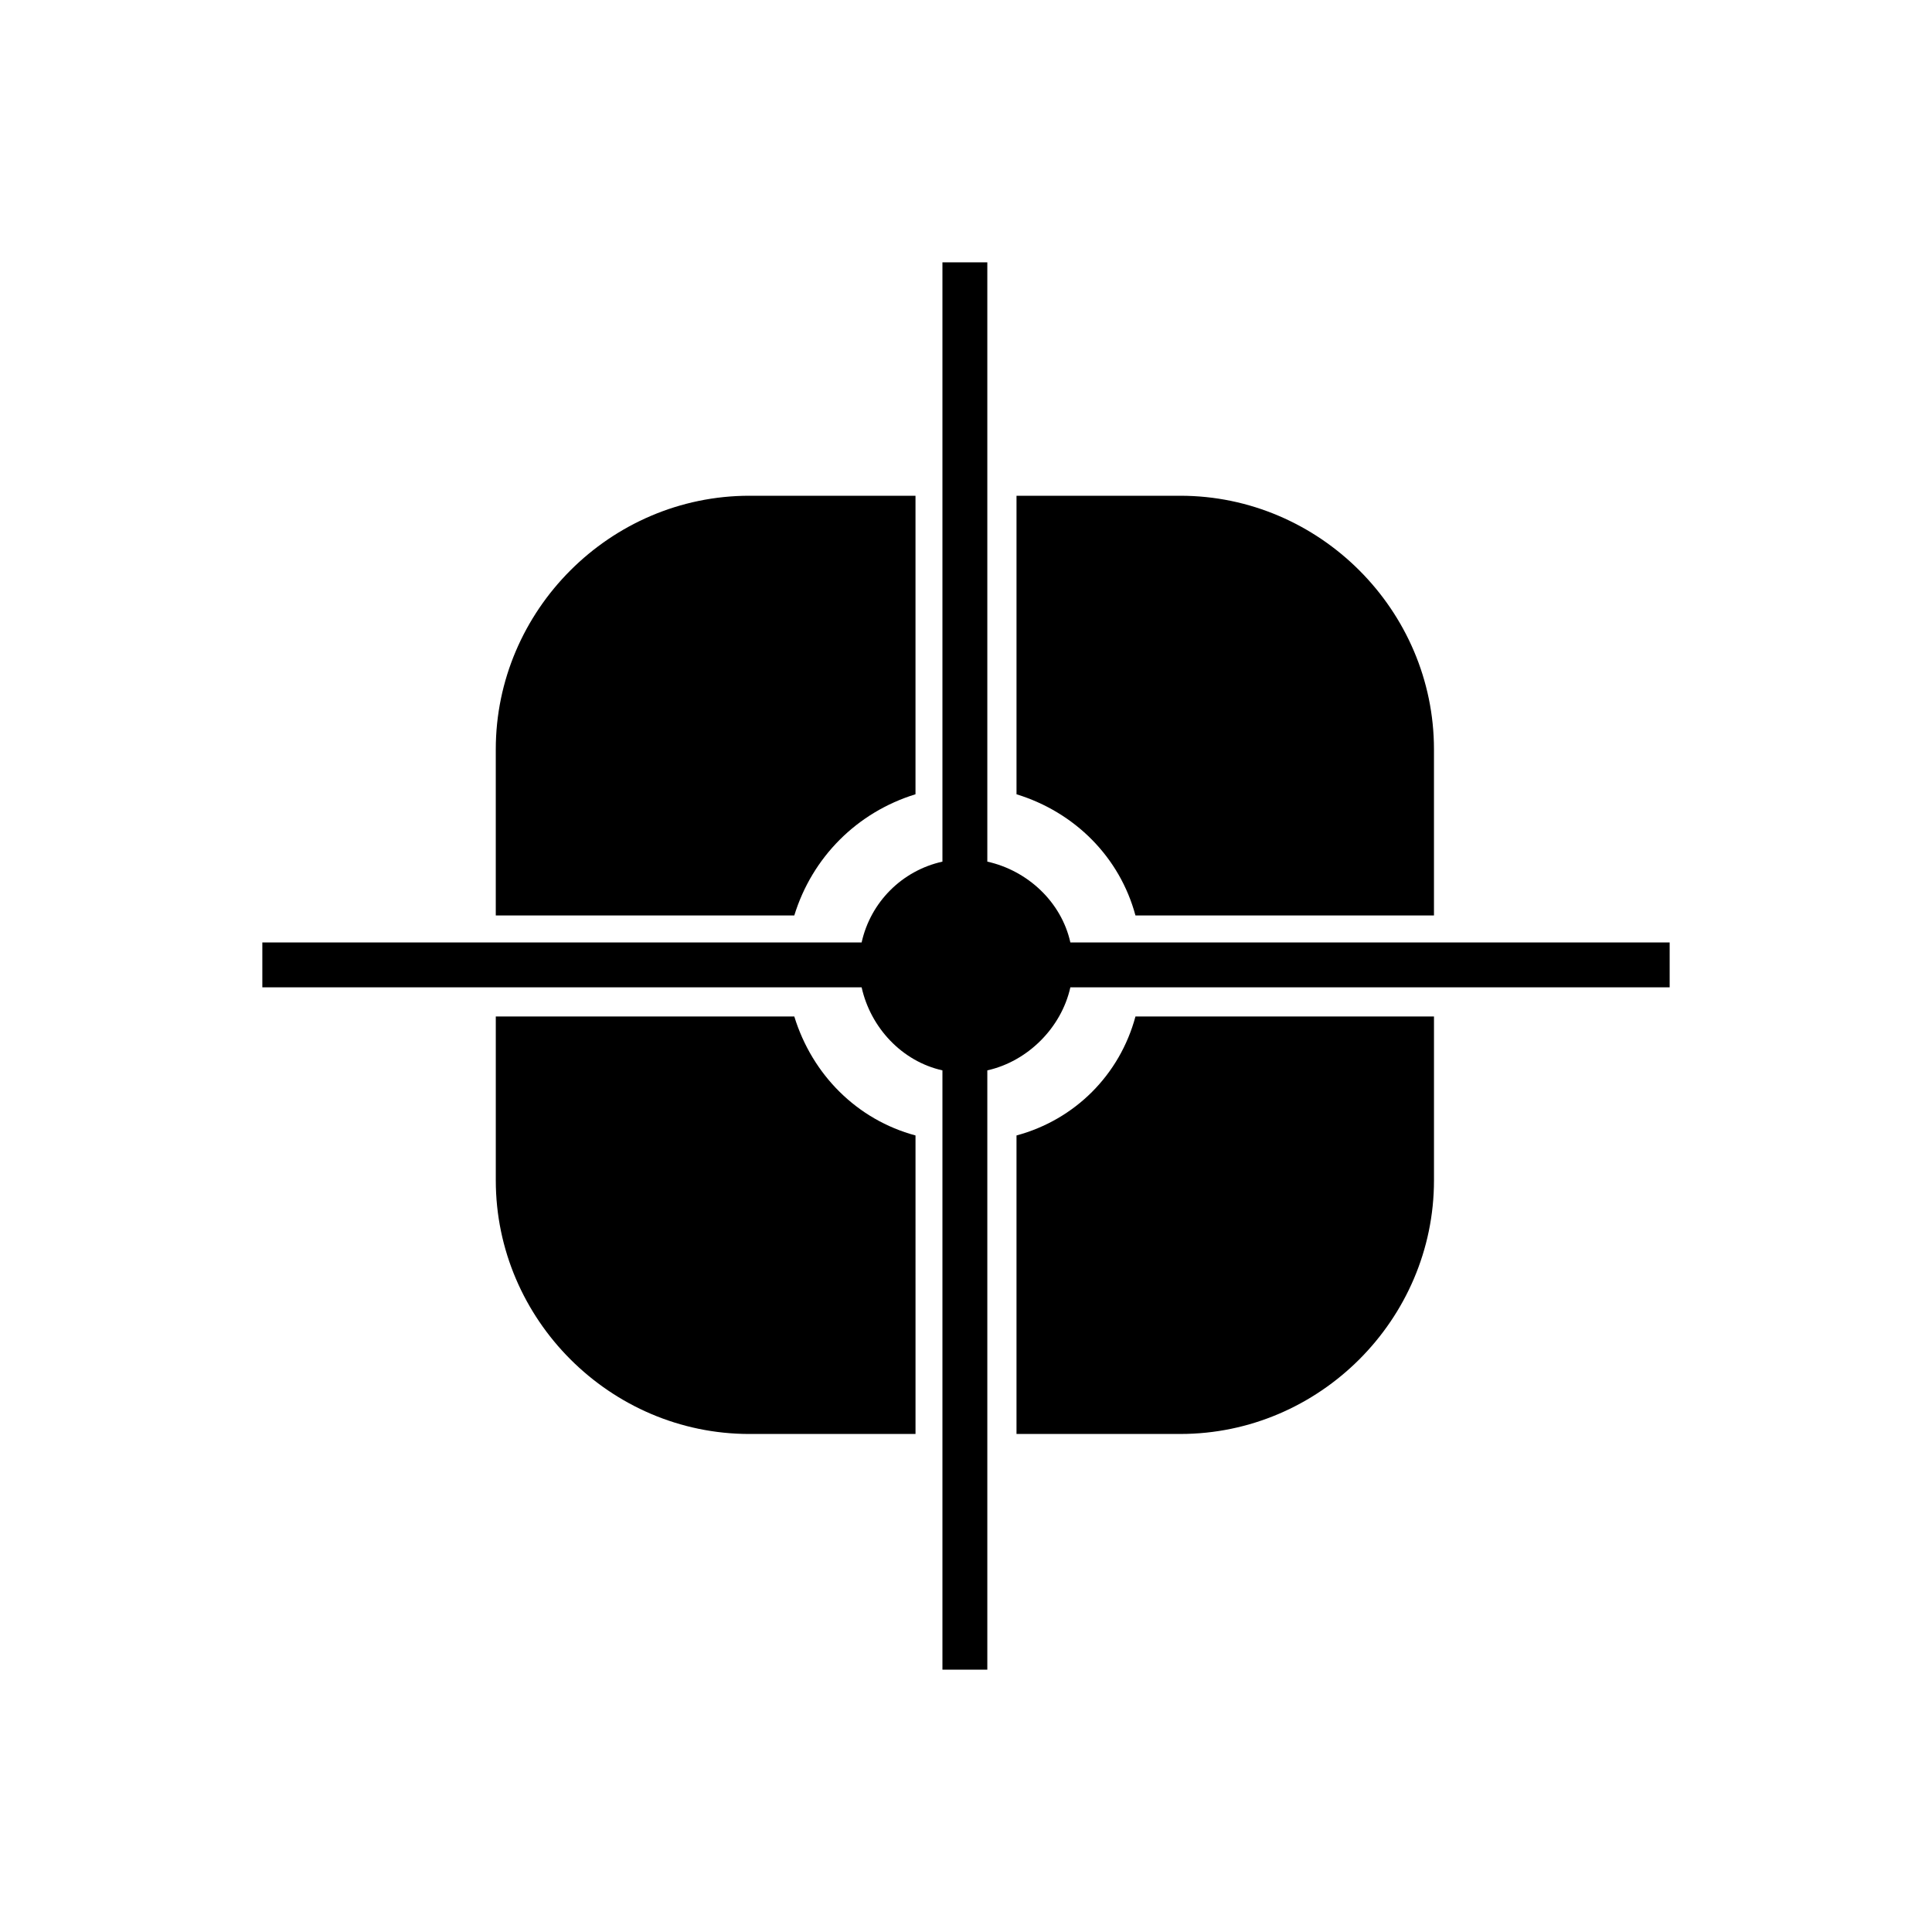
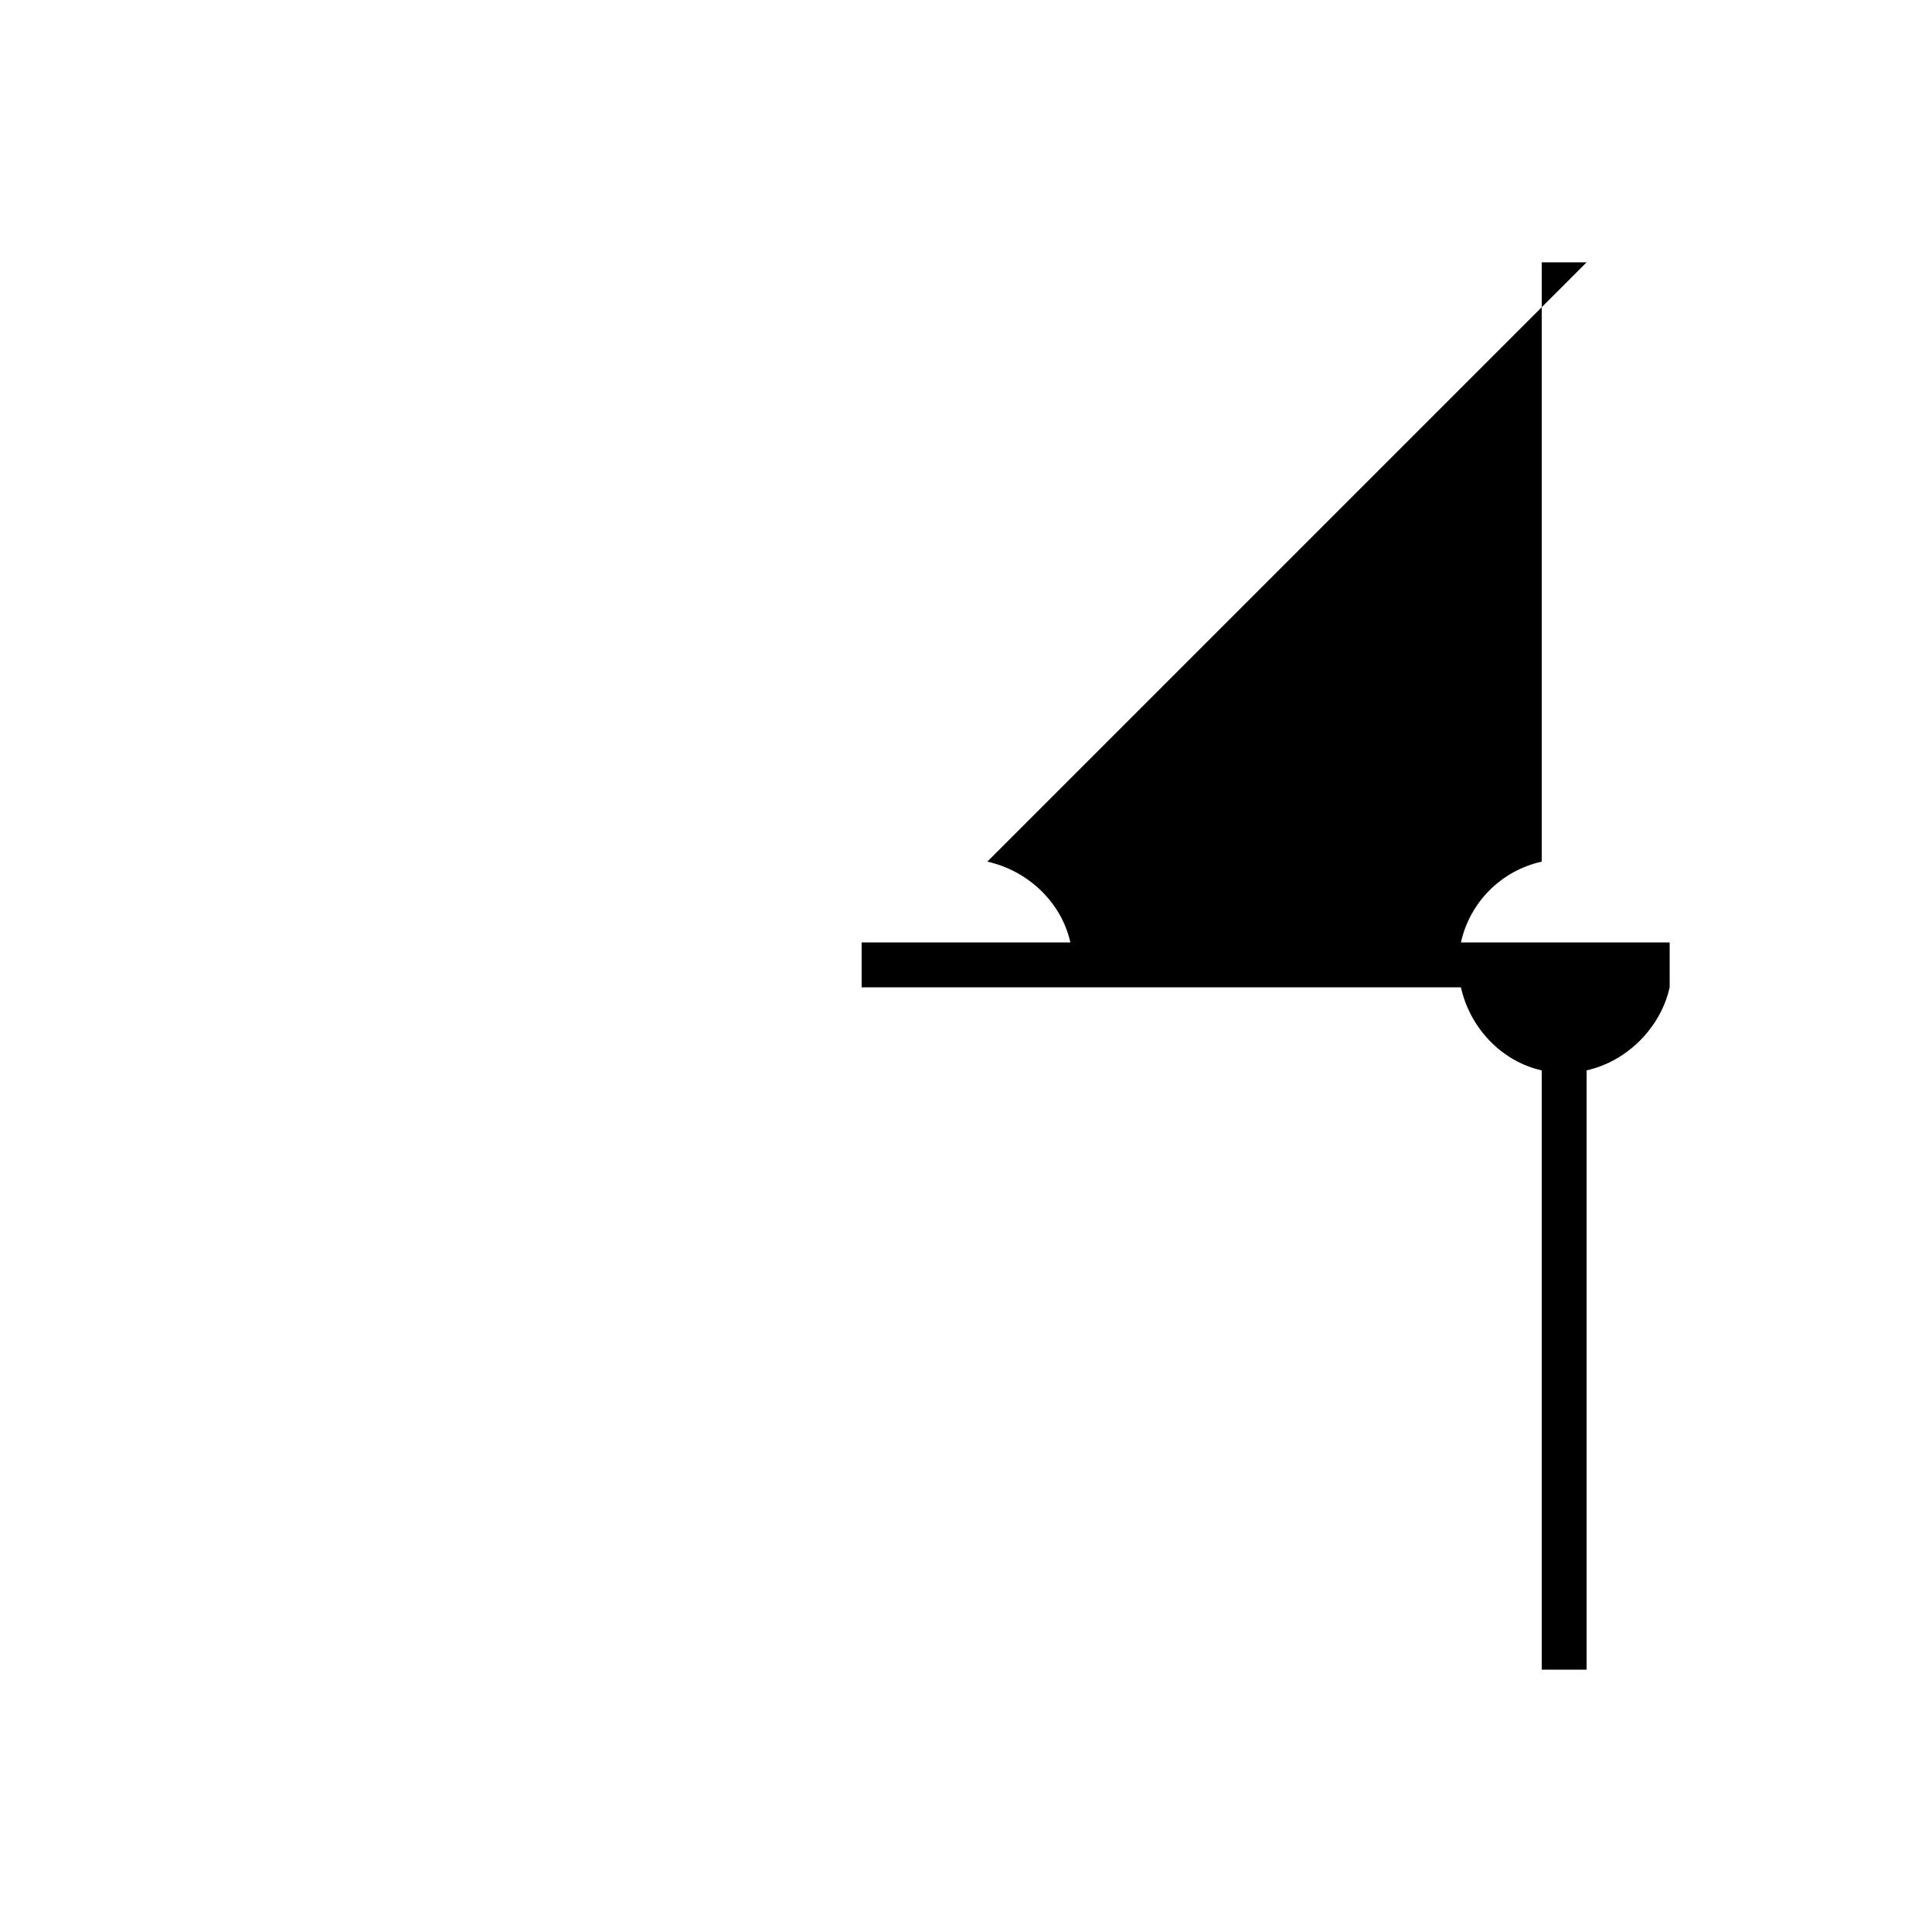
<svg xmlns="http://www.w3.org/2000/svg" fill="#000000" width="800px" height="800px" version="1.1" viewBox="144 144 512 512">
  <g fill-rule="evenodd">
-     <path d="m342.6 275.38h44.016v79.109c-15.465 4.758-27.363 16.656-32.121 32.121h-79.109v-44.016c0-36.879 30.336-67.215 67.215-67.215zm70.781 0h43.422c36.879 0 67.215 30.336 67.215 67.215v44.016h-79.109c-4.164-15.465-16.059-27.363-31.523-32.121v-79.109zm110.64 138v43.422c0 36.879-30.336 67.215-67.215 67.215h-43.422v-79.109c15.465-4.164 27.363-16.059 31.523-31.523h79.109zm-137.4 110.64h-44.016c-36.879 0-67.215-30.336-67.215-67.215v-43.422h79.109c4.758 15.465 16.656 27.363 32.121 31.523z" />
-     <path d="m405.65 372.34c10.707 2.379 19.629 10.707 22.008 21.414h158.82v11.895h-158.82c-2.379 10.707-11.301 19.629-22.008 22.008v158.82h-11.895v-158.82c-10.707-2.379-19.035-11.301-21.414-22.008h-158.82v-11.895h158.82c2.379-10.707 10.707-19.035 21.414-21.414v-158.82h11.895z" />
+     <path d="m405.65 372.34c10.707 2.379 19.629 10.707 22.008 21.414h158.82v11.895c-2.379 10.707-11.301 19.629-22.008 22.008v158.82h-11.895v-158.82c-10.707-2.379-19.035-11.301-21.414-22.008h-158.82v-11.895h158.82c2.379-10.707 10.707-19.035 21.414-21.414v-158.82h11.895z" />
  </g>
</svg>